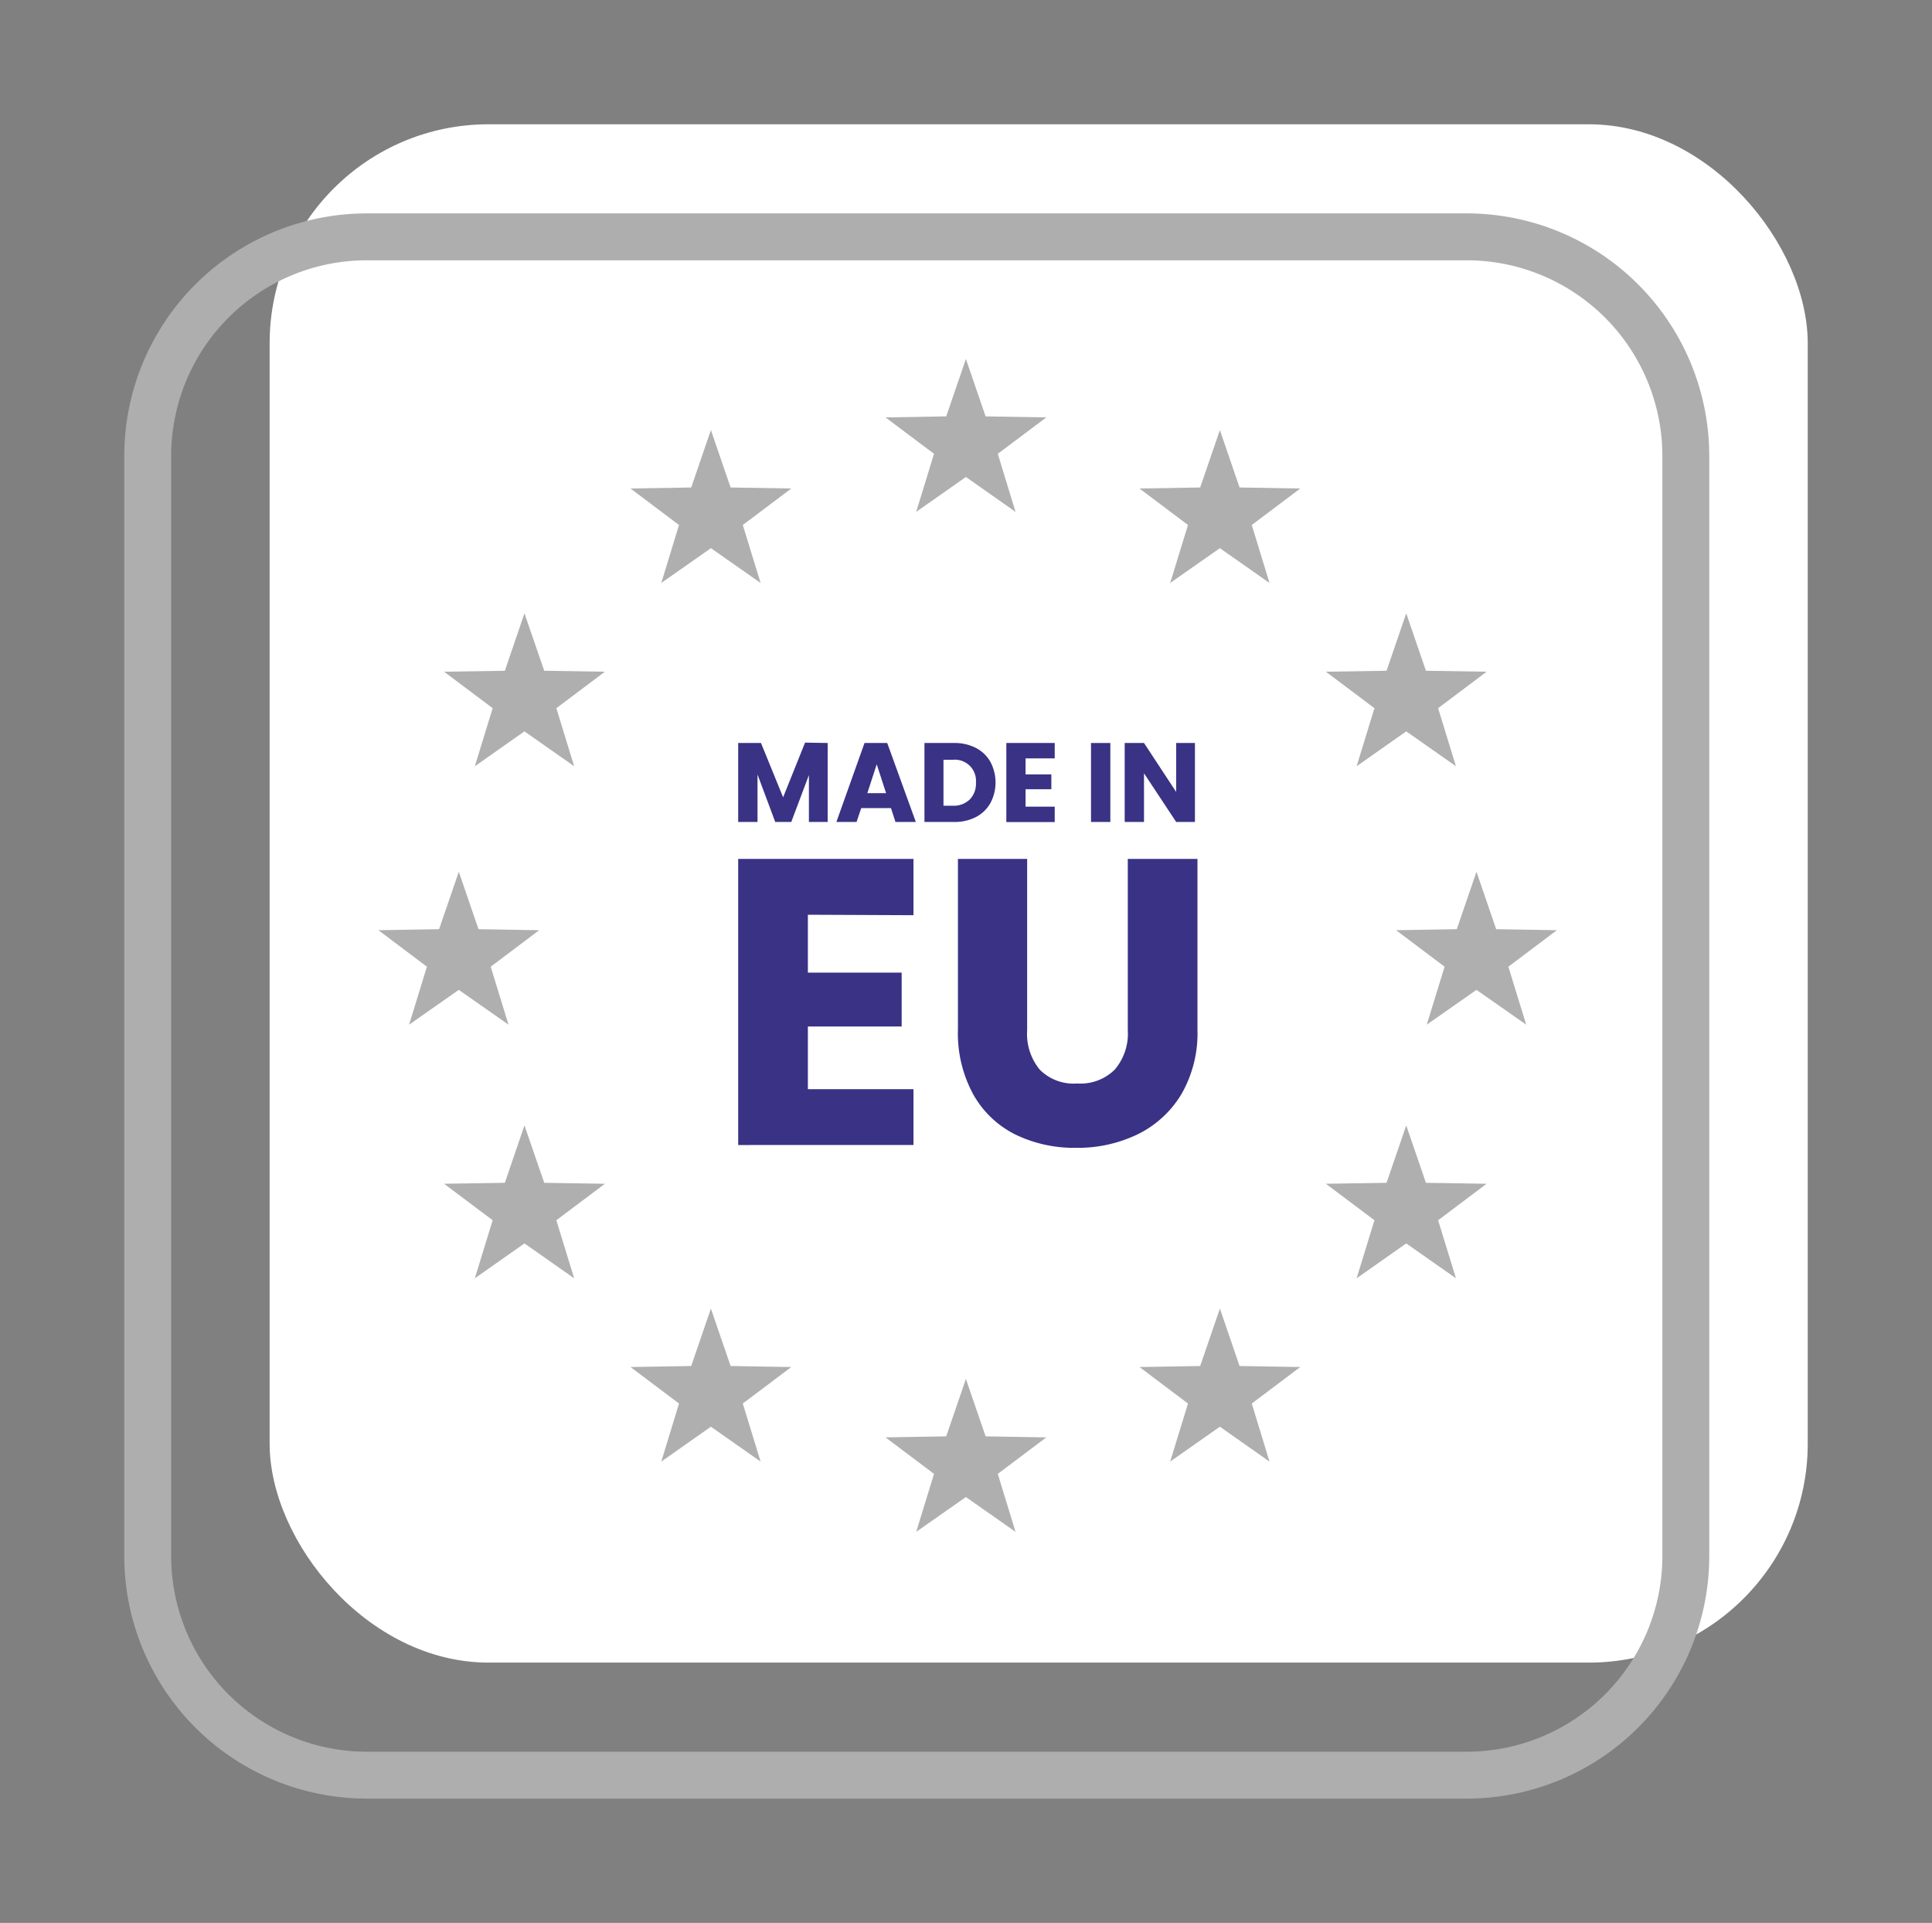
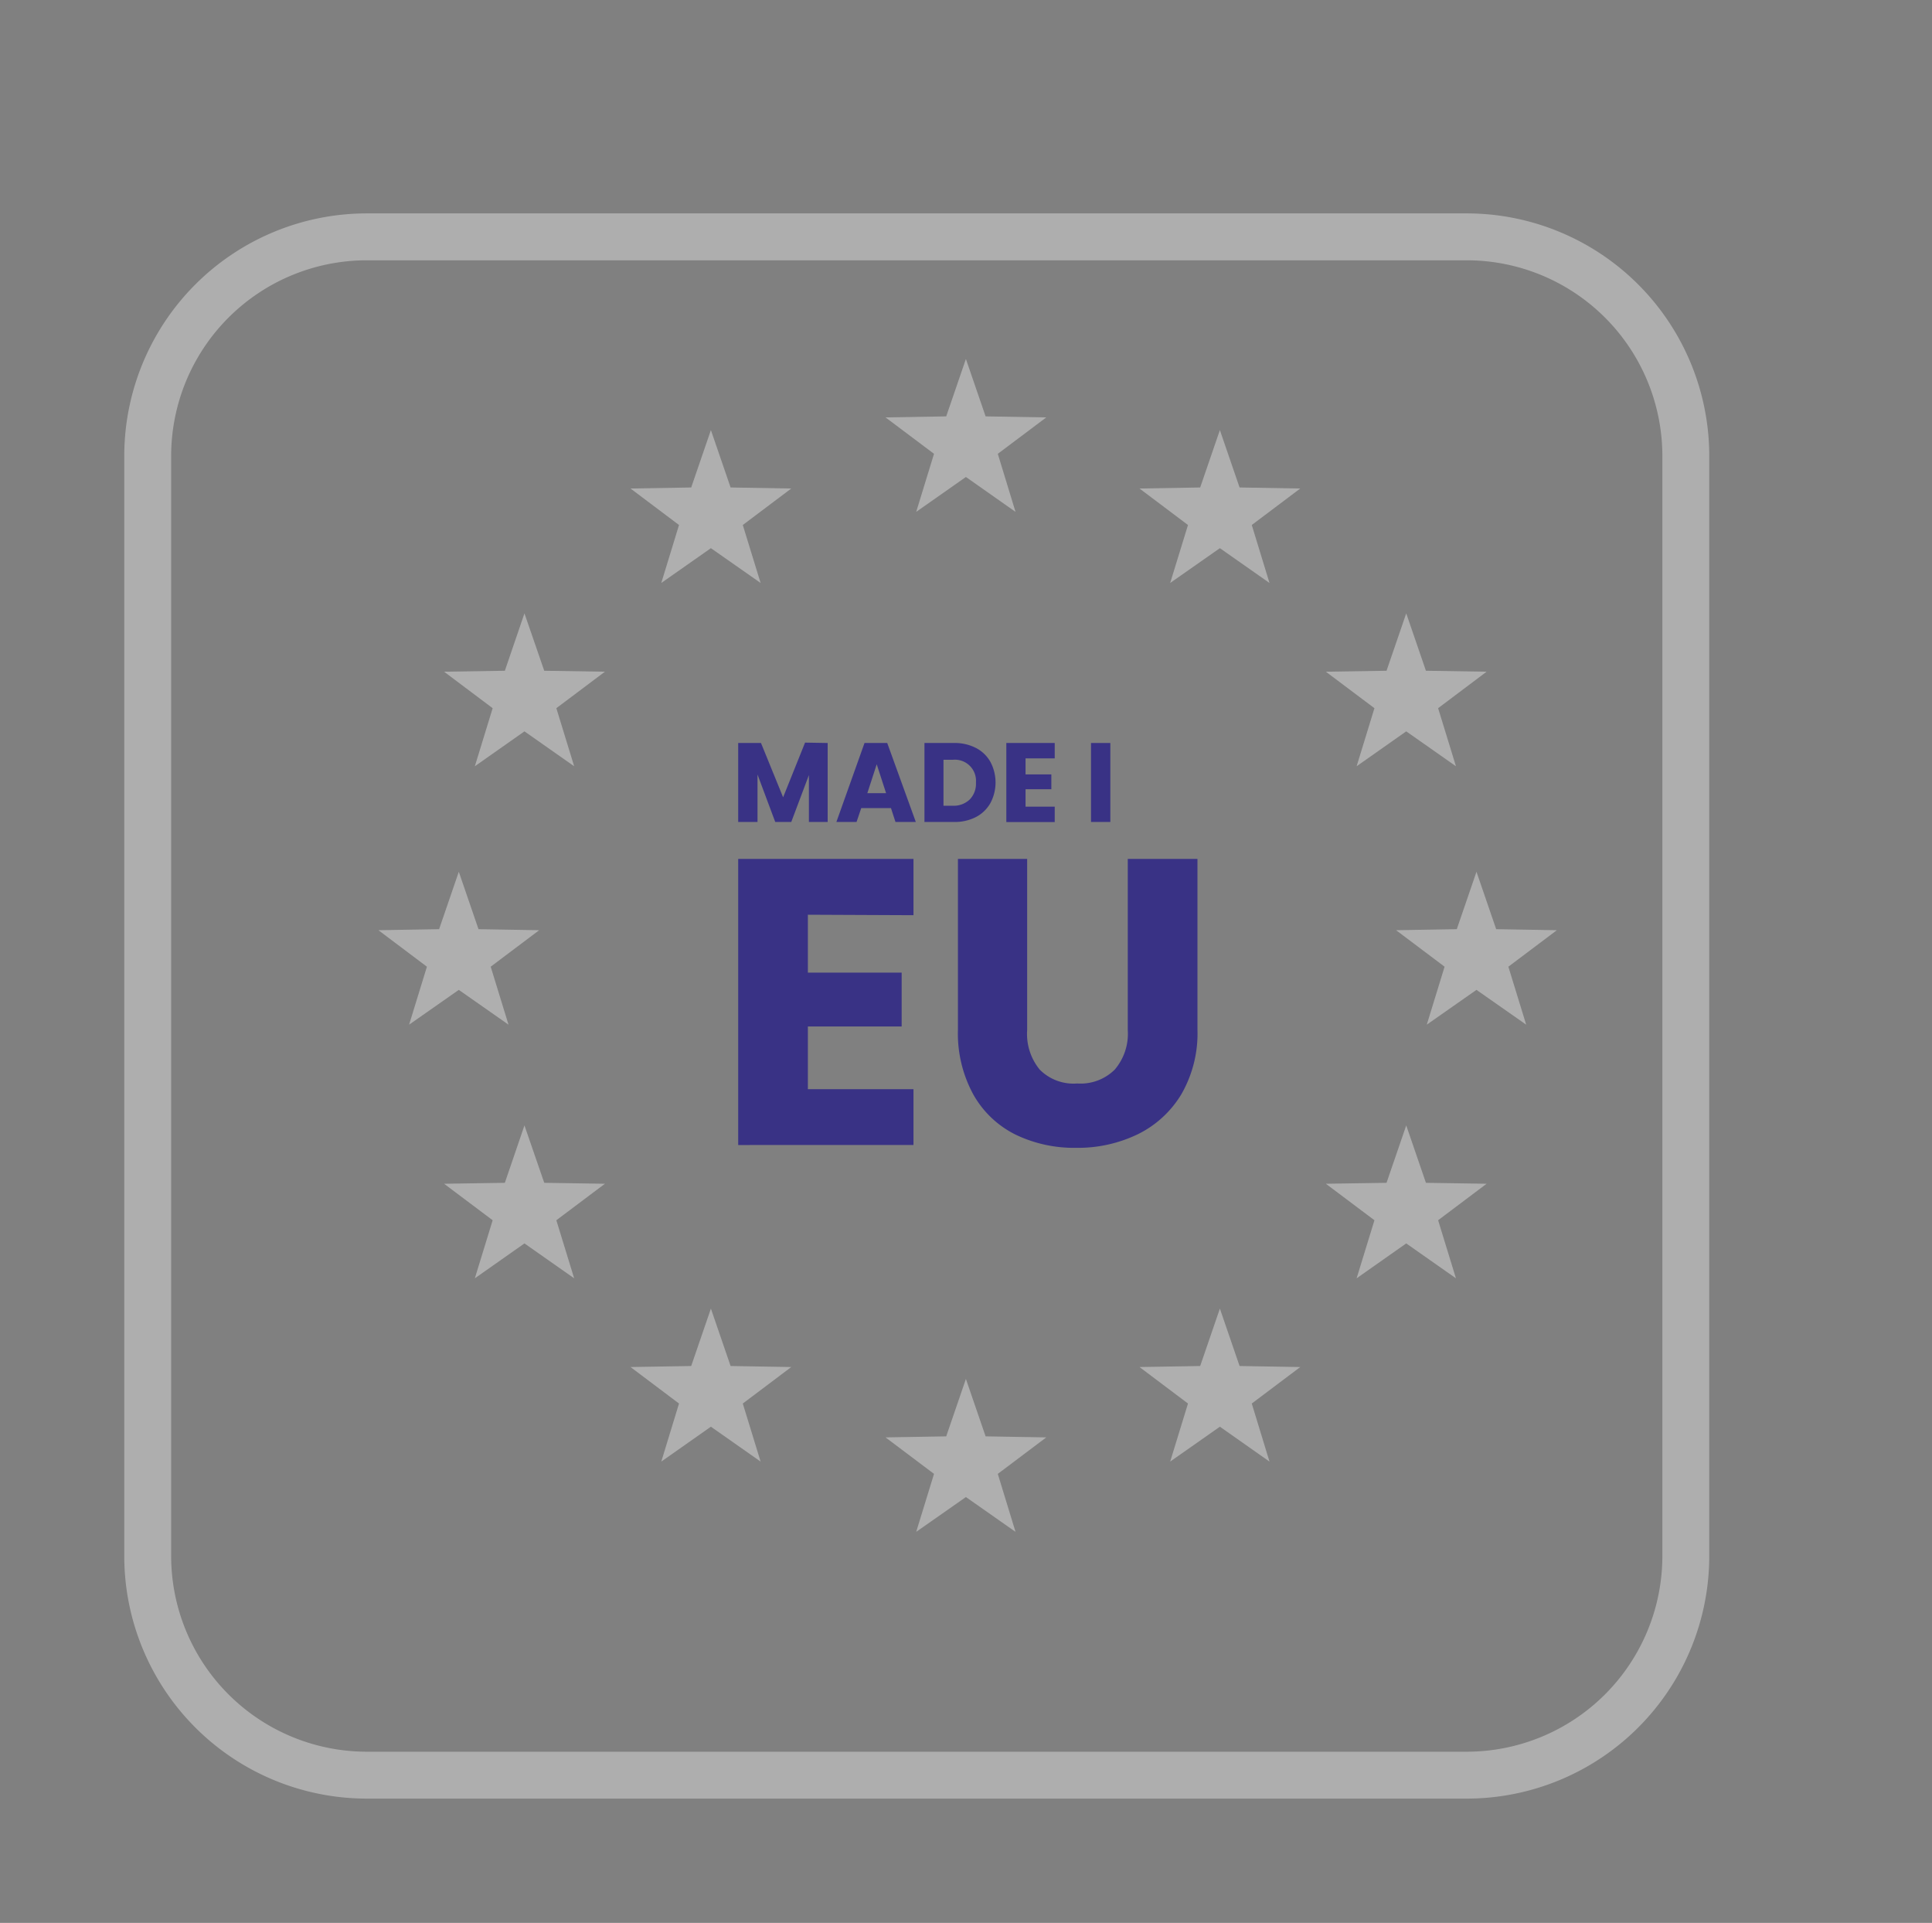
<svg xmlns="http://www.w3.org/2000/svg" id="Layer_1" data-name="Layer 1" viewBox="0 0 206 205">
  <rect x="0" y="0" width="206" height="205" fill="#808080" stroke="none" />
  <defs>
    <style>.cls-1{fill:#fff;}.cls-2{fill:#aeaeae;}.cls-3{fill:#393285;}.cls-4{fill:#afafaf;}</style>
  </defs>
-   <rect class="cls-1" x="28.75" y="13.25" width="164" height="164" rx="23.34" />
  <path class="cls-2" d="M156.41,191.75H39.09a25.87,25.87,0,0,1-25.84-25.84V48.59A25.87,25.87,0,0,1,39.09,22.75H156.41a25.87,25.87,0,0,1,25.84,25.84V165.91A25.87,25.87,0,0,1,156.41,191.75ZM39.09,27.75A20.87,20.87,0,0,0,18.25,48.59V165.91a20.87,20.87,0,0,0,20.84,20.84H156.41a20.87,20.87,0,0,0,20.84-20.84V48.59a20.87,20.87,0,0,0-20.84-20.84Z" />
  <path class="cls-3" d="M88.25,79.21v8.42h-2v-5l-1.88,5H82.66l-1.89-5.06v5.06H78.71V79.21h2.43L83.5,85l2.34-5.83Z" />
  <path class="cls-3" d="M95,86.15H91.83l-.5,1.48H89.18l3-8.42H94.6l3.05,8.42H95.48Zm-.52-1.59-1-3.08-1,3.08Z" />
  <path class="cls-3" d="M104.06,79.74a3.73,3.73,0,0,1,1.54,1.48,4.67,4.67,0,0,1,0,4.4,3.78,3.78,0,0,1-1.55,1.49,4.93,4.93,0,0,1-2.32.52H98.57V79.21h3.16A4.94,4.94,0,0,1,104.06,79.74Zm-.65,5.48a2.4,2.4,0,0,0,.65-1.8A2.25,2.25,0,0,0,101.6,81h-1v4.9h1A2.46,2.46,0,0,0,103.41,85.22Z" />
  <path class="cls-3" d="M109.35,80.85v1.71h2.75v1.58h-2.75V86h3.11v1.64H107.3V79.21h5.16v1.64Z" />
  <path class="cls-3" d="M118.39,79.21v8.42h-2.06V79.21Z" />
-   <path class="cls-3" d="M127.41,87.63h-2l-3.43-5.19v5.19h-2.06V79.21h2.06l3.43,5.22V79.21h2Z" />
  <path class="cls-3" d="M86.14,97.52v6.17h10v5.74h-10v6.69H97.4v5.95H78.71V91.57H97.4v6Z" />
  <path class="cls-3" d="M109.52,91.57v18.25a6,6,0,0,0,1.34,4.21,5.08,5.08,0,0,0,4,1.48,5.18,5.18,0,0,0,4-1.48,5.89,5.89,0,0,0,1.39-4.21V91.57h7.43v18.2a13,13,0,0,1-1.73,6.91,11.15,11.15,0,0,1-4.67,4.26,14.66,14.66,0,0,1-6.54,1.43,14.37,14.37,0,0,1-6.46-1.41,10.53,10.53,0,0,1-4.49-4.26,13.57,13.57,0,0,1-1.65-6.93V91.57Z" />
  <polygon class="cls-4" points="102.99 38.27 105.09 44.39 111.56 44.5 106.39 48.38 108.28 54.57 102.99 50.85 97.69 54.57 99.59 48.38 94.42 44.5 100.89 44.39 102.99 38.27" />
  <polygon class="cls-4" points="48.92 92.94 51.02 99.06 57.49 99.17 52.32 103.06 54.22 109.24 48.92 105.53 43.62 109.24 45.52 103.06 40.35 99.17 46.82 99.06 48.92 92.94" />
  <polygon class="cls-4" points="55.92 65.39 58.03 71.51 64.5 71.61 59.32 75.5 61.22 81.69 55.92 77.97 50.63 81.69 52.53 75.5 47.35 71.61 53.83 71.51 55.92 65.39" />
  <polygon class="cls-4" points="75.8 45.85 77.9 51.97 84.37 52.08 79.2 55.97 81.1 62.15 75.8 58.44 70.51 62.15 72.4 55.97 67.23 52.08 73.7 51.97 75.8 45.85" />
  <polygon class="cls-4" points="149.94 65.39 147.84 71.51 141.37 71.61 146.55 75.5 144.65 81.69 149.94 77.97 155.24 81.69 153.34 75.5 158.51 71.61 152.04 71.51 149.94 65.39" />
  <polygon class="cls-4" points="55.92 119.98 58.03 126.1 64.5 126.2 59.32 130.09 61.22 136.28 55.92 132.56 50.63 136.28 52.53 130.09 47.35 126.2 53.83 126.1 55.92 119.98" />
  <polygon class="cls-4" points="149.94 119.98 147.84 126.1 141.37 126.2 146.55 130.09 144.65 136.28 149.94 132.56 155.24 136.28 153.34 130.09 158.51 126.2 152.04 126.1 149.94 119.98" />
  <polygon class="cls-4" points="130.07 45.85 127.97 51.97 121.5 52.08 126.67 55.97 124.77 62.15 130.07 58.44 135.36 62.15 133.47 55.97 138.64 52.08 132.17 51.97 130.07 45.85" />
  <polygon class="cls-4" points="75.8 139.51 77.9 145.63 84.37 145.74 79.2 149.63 81.1 155.82 75.8 152.1 70.51 155.82 72.4 149.63 67.23 145.74 73.7 145.63 75.8 139.51" />
  <polygon class="cls-4" points="130.07 139.51 127.97 145.63 121.5 145.74 126.67 149.63 124.77 155.82 130.07 152.1 135.36 155.82 133.47 149.63 138.64 145.74 132.17 145.63 130.07 139.51" />
  <polygon class="cls-4" points="157.43 92.94 159.53 99.06 166 99.17 160.83 103.06 162.73 109.24 157.43 105.53 152.13 109.24 154.03 103.06 148.86 99.17 155.33 99.06 157.43 92.94" />
  <polygon class="cls-4" points="102.99 147.01 105.09 153.13 111.56 153.24 106.39 157.13 108.28 163.31 102.99 159.6 97.69 163.31 99.59 157.13 94.42 153.24 100.89 153.13 102.99 147.01" />
</svg>